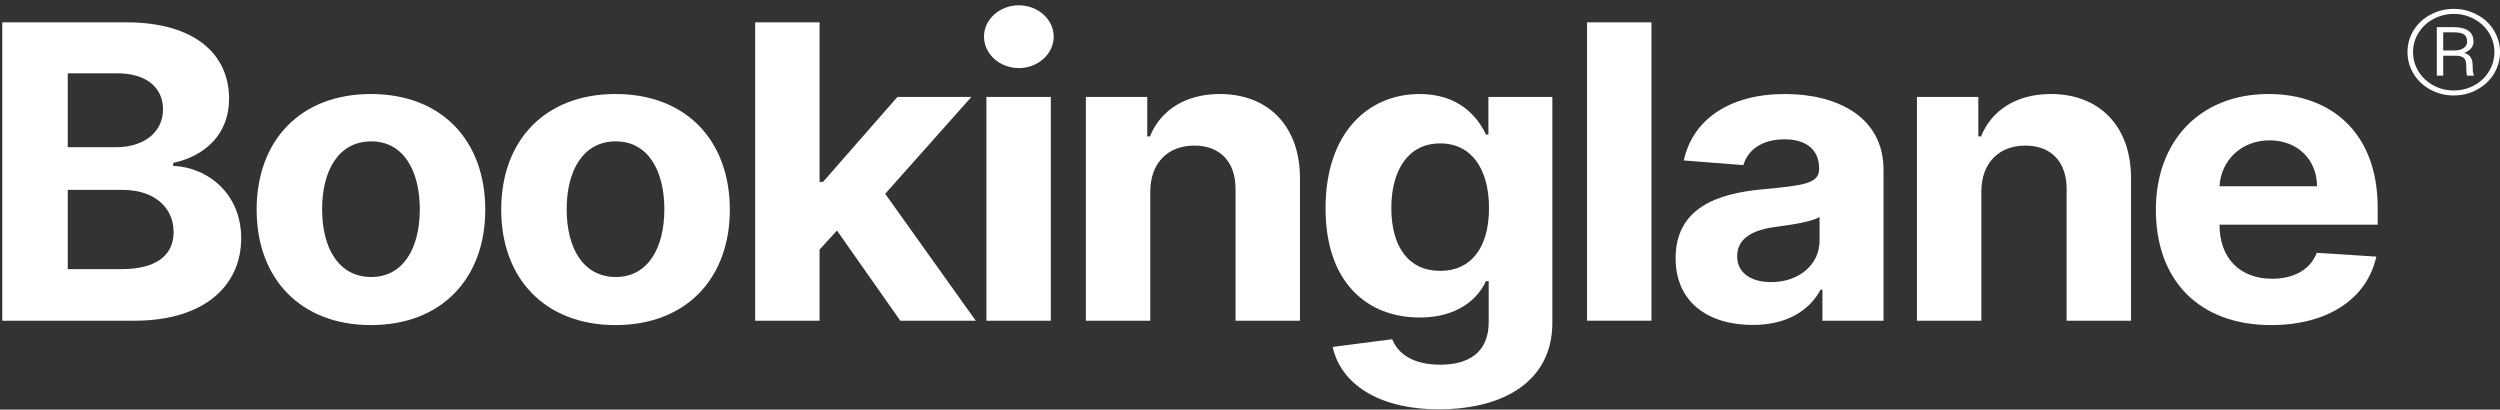
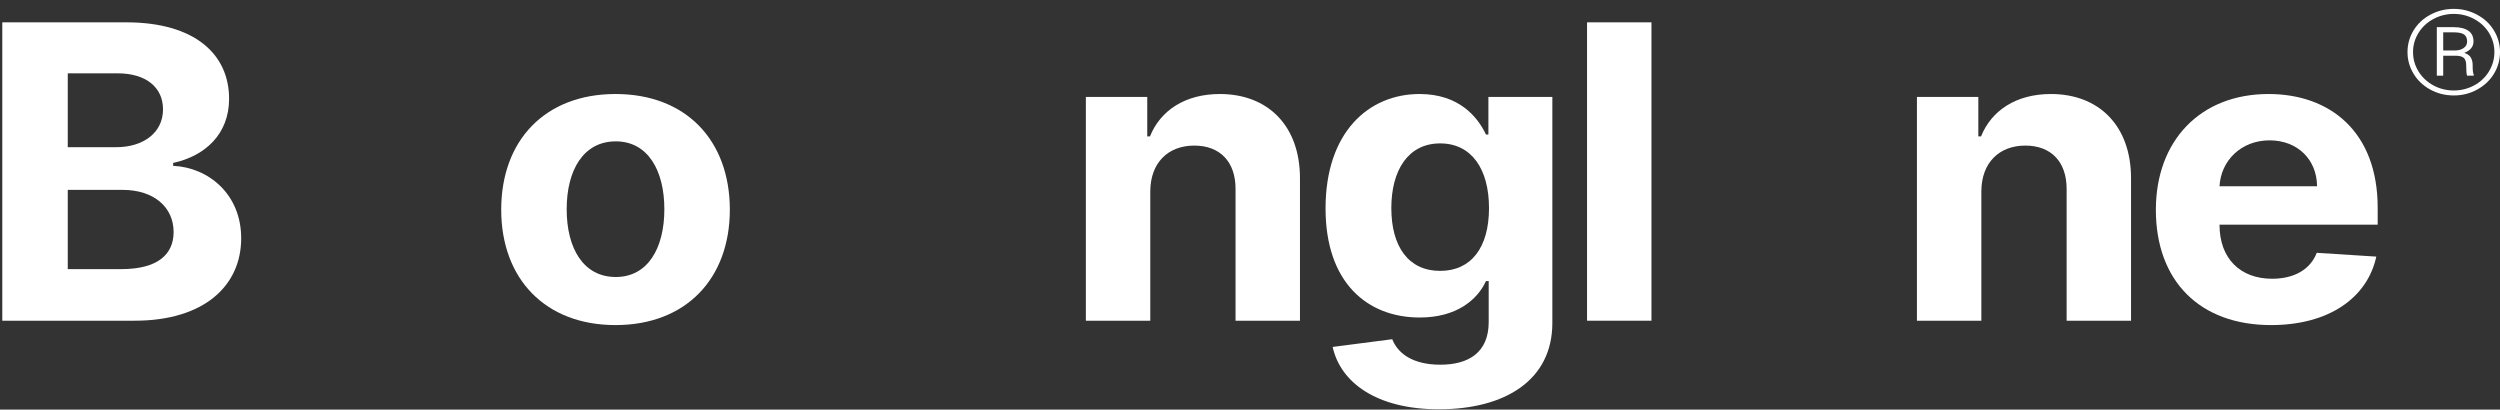
<svg xmlns="http://www.w3.org/2000/svg" width="354" height="58" viewBox="0 0 354 58" fill="none">
  <rect x="0" y="0" width="354" height="58" fill="#333333" stroke="none" />
  <path d="M0.324 45.412H19.058C28.907 45.412 34.152 40.461 34.152 33.736C34.152 27.485 29.506 23.71 24.518 23.483V23.07C29.078 22.08 32.439 18.965 32.439 13.993C32.439 7.66 27.558 3.163 17.881 3.163H0.324V45.412ZM9.595 38.109V26.887H17.367C21.82 26.887 24.582 29.362 24.582 32.849C24.582 36.026 22.334 38.109 17.152 38.109H9.595ZM9.595 20.842V10.383H16.639C20.749 10.383 23.083 12.425 23.083 15.479C23.083 18.821 20.257 20.842 16.467 20.842H9.595Z" fill="white" />
-   <path d="M52.527 46.031C62.504 46.031 68.713 39.45 68.713 29.692C68.713 19.873 62.504 13.312 52.527 13.312C42.55 13.312 36.341 19.873 36.341 29.692C36.341 39.45 42.55 46.031 52.527 46.031ZM52.57 39.223C47.967 39.223 45.612 35.159 45.612 29.631C45.612 24.102 47.967 20.017 52.57 20.017C57.087 20.017 59.443 24.102 59.443 29.631C59.443 35.159 57.087 39.223 52.57 39.223Z" fill="white" />
  <path d="M87.158 46.031C97.135 46.031 103.344 39.45 103.344 29.692C103.344 19.873 97.135 13.312 87.158 13.312C77.18 13.312 70.972 19.873 70.972 29.692C70.972 39.45 77.18 46.031 87.158 46.031ZM87.2 39.223C82.597 39.223 80.242 35.159 80.242 29.631C80.242 24.102 82.597 20.017 87.2 20.017C91.718 20.017 94.073 24.102 94.073 29.631C94.073 35.159 91.718 39.223 87.2 39.223Z" fill="white" />
-   <path d="M106.93 45.412H116.05V35.345L118.512 32.642L127.483 45.412H138.167L125.342 27.444L137.546 13.725H127.076L116.543 25.752H116.05V3.163H106.93V45.412Z" fill="white" />
-   <path d="M139.676 45.412H148.797V13.725H139.676V45.412ZM144.258 9.64C146.977 9.64 149.203 7.639 149.203 5.184C149.203 2.75 146.977 0.749 144.258 0.749C141.56 0.749 139.333 2.75 139.333 5.184C139.333 7.639 141.56 9.64 144.258 9.64Z" fill="white" />
  <path d="M162.879 27.093C162.9 23.009 165.427 20.615 169.109 20.615C172.77 20.615 174.976 22.926 174.954 26.804V45.412H184.075V25.236C184.075 17.851 179.579 13.312 172.728 13.312C167.846 13.312 164.313 15.623 162.836 19.316H162.451V13.725H153.758V45.412H162.879V27.093Z" fill="white" />
  <path d="M203.734 57.955C213.133 57.955 219.813 53.829 219.813 45.722V13.725H210.757V19.048H210.414C209.194 16.469 206.518 13.312 201.015 13.312C193.8 13.312 187.698 18.718 187.698 29.507C187.698 40.049 193.629 44.959 201.037 44.959C206.282 44.959 209.215 42.421 210.414 39.801H210.8V45.598C210.8 49.951 207.909 51.642 203.949 51.642C199.923 51.642 197.889 49.951 197.14 48.032L188.705 49.126C189.796 54.118 194.871 57.955 203.734 57.955ZM203.927 38.357C199.452 38.357 197.012 34.932 197.012 29.466C197.012 24.081 199.41 20.306 203.927 20.306C208.359 20.306 210.843 23.916 210.843 29.466C210.843 35.056 208.316 38.357 203.927 38.357Z" fill="white" />
  <path d="M233.847 3.163H224.727V45.412H233.847V3.163Z" fill="white" />
-   <path d="M248.187 46.011C253.047 46.011 256.194 43.968 257.8 41.018H258.057V45.412H266.706V24.04C266.706 16.489 260.069 13.312 252.747 13.312C244.868 13.312 239.687 16.943 238.424 22.72L246.859 23.38C247.48 21.276 249.428 19.728 252.704 19.728C255.809 19.728 257.586 21.234 257.586 23.834V23.957C257.586 26 255.338 26.268 249.621 26.804C243.112 27.382 237.267 29.486 237.267 36.562C237.267 42.834 241.913 46.011 248.187 46.011ZM250.799 39.946C247.994 39.946 245.981 38.687 245.981 36.273C245.981 33.798 248.101 32.581 251.312 32.147C253.304 31.879 256.558 31.425 257.65 30.724V34.087C257.65 37.408 254.802 39.946 250.799 39.946Z" fill="white" />
  <path d="M280.558 27.093C280.58 23.009 283.106 20.615 286.789 20.615C290.45 20.615 292.655 22.926 292.634 26.804V45.412H301.754V25.236C301.754 17.851 297.258 13.312 290.407 13.312C285.525 13.312 281.993 15.623 280.516 19.316H280.13V13.725H271.438V45.412H280.558V27.093Z" fill="white" />
  <path d="M321.585 46.031C329.721 46.031 335.202 42.215 336.487 36.335L328.051 35.799C327.13 38.213 324.775 39.471 321.735 39.471C317.175 39.471 314.284 36.562 314.284 31.838V31.817H336.679V29.404C336.679 18.635 329.914 13.312 321.221 13.312C311.544 13.312 305.271 19.935 305.271 29.713C305.271 39.76 311.458 46.031 321.585 46.031ZM314.284 26.371C314.477 22.761 317.325 19.873 321.371 19.873C325.332 19.873 328.072 22.596 328.094 26.371H314.284Z" fill="white" />
  <path d="M340.902 7.375C340.902 6.272 341.188 5.248 341.76 4.304C342.338 3.36 343.135 2.617 344.149 2.077C345.17 1.531 346.271 1.258 347.452 1.258C348.633 1.258 349.73 1.531 350.745 2.077C351.766 2.617 352.562 3.36 353.134 4.304C353.712 5.248 354.002 6.272 354.002 7.375C354.002 8.461 353.722 9.474 353.162 10.412C352.602 11.351 351.812 12.105 350.791 12.672C349.777 13.235 348.663 13.516 347.452 13.516C346.24 13.516 345.124 13.235 344.103 12.672C343.089 12.105 342.301 11.351 341.742 10.412C341.182 9.474 340.902 8.461 340.902 7.375ZM341.686 7.375C341.686 8.352 341.942 9.261 342.452 10.101C342.969 10.942 343.673 11.605 344.565 12.091C345.462 12.572 346.425 12.812 347.452 12.812C348.479 12.812 349.441 12.572 350.339 12.091C351.237 11.605 351.938 10.942 352.443 10.101C352.953 9.255 353.208 8.346 353.208 7.375C353.208 6.414 352.959 5.519 352.461 4.689C351.963 3.859 351.265 3.198 350.367 2.707C349.475 2.216 348.504 1.97 347.452 1.97C346.419 1.97 345.453 2.213 344.555 2.699C343.664 3.179 342.963 3.837 342.452 4.672C341.942 5.502 341.686 6.403 341.686 7.375ZM345.958 7.89V10.715H345.054V3.845H347.433C348.337 3.845 349.032 4.015 349.518 4.353C350.004 4.686 350.247 5.194 350.247 5.876C350.247 6.602 349.814 7.14 348.946 7.489C349.389 7.631 349.697 7.852 349.869 8.152C350.041 8.447 350.127 8.802 350.127 9.217C350.127 9.632 350.139 9.932 350.164 10.118C350.189 10.303 350.229 10.459 350.284 10.584V10.715H349.343C349.257 10.519 349.214 10.022 349.214 9.225C349.214 8.739 349.097 8.395 348.863 8.193C348.636 7.991 348.245 7.89 347.692 7.89H345.958ZM345.958 7.145H347.627C348.125 7.145 348.534 7.031 348.854 6.801C349.18 6.572 349.343 6.269 349.343 5.892C349.343 5.428 349.208 5.098 348.937 4.902C348.673 4.7 348.215 4.593 347.563 4.582H345.958V7.145Z" fill="white" />
</svg>